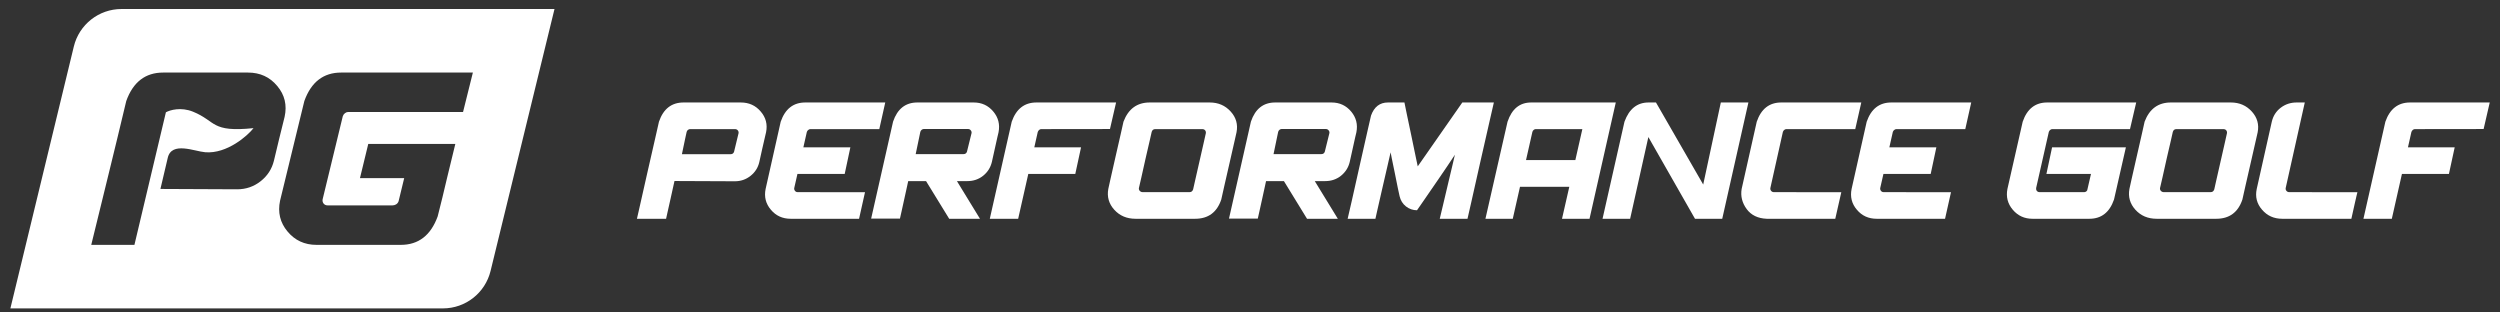
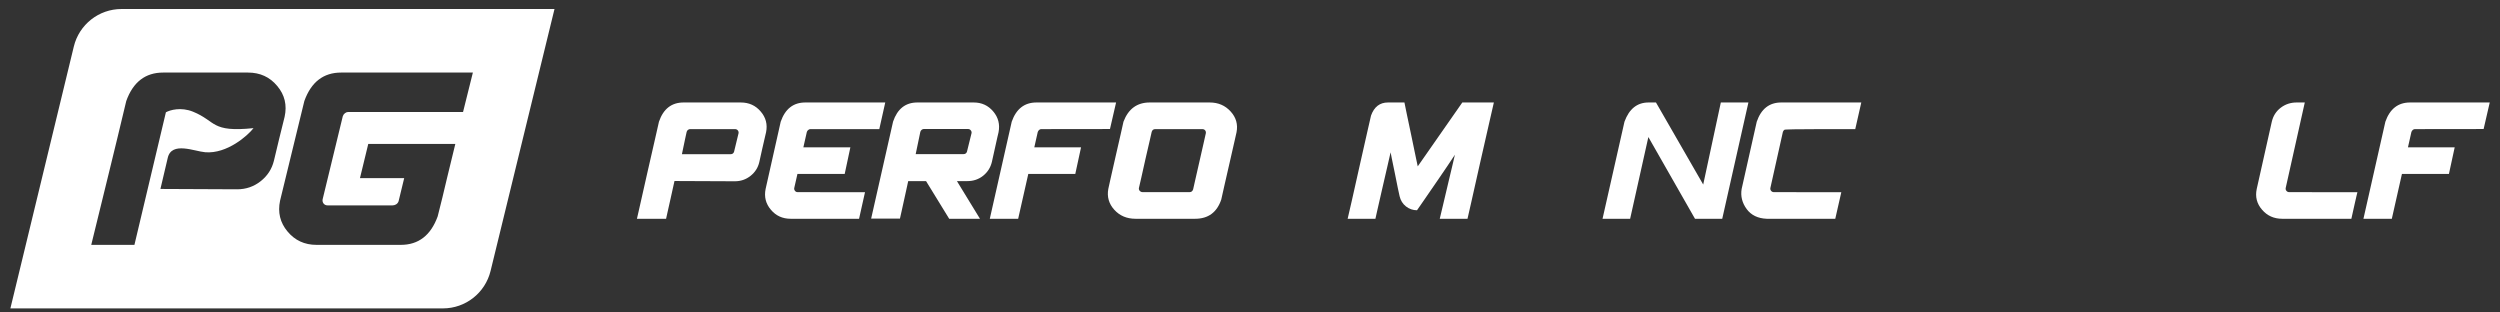
<svg xmlns="http://www.w3.org/2000/svg" width="200" height="25" viewBox="0 0 200 25" fill="none">
  <rect x="0" y="0" width="200" height="25" fill="#333333" stroke="none" />
  <g clip-path="url(#clip0_1_222)">
    <path fill-rule="evenodd" clip-rule="evenodd" d="M5.906 3.721C6.332 1.961 7.908 0.721 9.719 0.721L44.36 0.721L39.245 21.678C38.816 23.435 37.242 24.672 35.433 24.672H0.831L5.906 3.721ZM13.053 5.805C11.629 5.805 10.645 6.564 10.1 8.083C9.19 11.924 8.235 15.754 7.3 19.589H10.754C10.754 19.589 12.44 12.517 13.272 8.983C13.598 8.802 14.479 8.544 15.437 8.934C17.322 9.701 16.853 10.604 20.282 10.251C19.839 10.829 18.172 12.32 16.423 12.18C15.561 12.111 13.735 11.292 13.421 12.623L12.834 15.116L18.969 15.144C19.677 15.144 20.304 14.929 20.849 14.5C21.394 14.071 21.748 13.526 21.912 12.865C22.189 11.688 22.477 10.513 22.77 9.34C22.974 8.407 22.777 7.586 22.177 6.877C21.585 6.162 20.805 5.805 19.837 5.805H13.053ZM22.406 16.053L24.347 8.083C24.892 6.564 25.873 5.805 27.29 5.805H37.83L37.043 8.962H27.832C27.757 8.962 27.679 8.993 27.597 9.054C27.515 9.115 27.457 9.197 27.423 9.299L25.809 15.951C25.788 16.08 25.816 16.193 25.89 16.288C25.972 16.384 26.078 16.431 26.207 16.431H31.399C31.581 16.431 31.809 16.338 31.888 16.094L32.335 14.251H28.797L29.461 11.514H36.426L35.761 14.251C35.52 15.273 35.278 16.294 35.015 17.31C34.463 18.829 33.479 19.589 32.062 19.589H25.318C24.364 19.589 23.591 19.231 22.999 18.516C22.406 17.807 22.209 16.986 22.406 16.053Z" fill="white" />
    <path d="M54.685 8.198C53.724 8.198 53.068 8.71 52.717 9.736C52.678 9.91 52.569 10.393 52.389 11.184C52.209 11.975 52.007 12.858 51.784 13.833C51.566 14.803 51.373 15.658 51.206 16.398C51.039 17.134 50.955 17.502 50.955 17.502C51.02 17.502 51.174 17.502 51.417 17.502C51.657 17.502 51.919 17.502 52.204 17.502C52.489 17.502 52.735 17.502 52.942 17.502C53.154 17.502 53.269 17.502 53.287 17.502C53.304 17.433 53.347 17.24 53.415 16.923C53.488 16.605 53.568 16.252 53.653 15.861C53.734 15.493 53.805 15.173 53.865 14.902C53.925 14.631 53.957 14.488 53.961 14.474C53.961 14.47 53.961 14.47 53.961 14.474C53.956 14.474 53.954 14.476 53.954 14.481L58.784 14.502C59.262 14.502 59.682 14.357 60.046 14.067C60.409 13.778 60.642 13.41 60.745 12.964C60.813 12.651 60.888 12.313 60.969 11.95C61.055 11.586 61.128 11.269 61.188 10.998C61.253 10.722 61.285 10.584 61.285 10.584C61.412 9.954 61.27 9.4 60.857 8.922C60.449 8.439 59.918 8.198 59.265 8.198H54.685ZM54.553 12.336C54.664 11.816 54.75 11.409 54.809 11.115C54.89 10.743 54.931 10.556 54.931 10.556C54.948 10.488 54.984 10.432 55.038 10.391C55.093 10.35 55.148 10.329 55.203 10.329C55.286 10.329 55.511 10.329 55.879 10.329C56.247 10.329 56.654 10.329 57.1 10.329C57.546 10.329 57.933 10.329 58.259 10.329C58.59 10.329 58.772 10.329 58.804 10.329C58.891 10.329 58.963 10.361 59.02 10.425C59.076 10.49 59.098 10.566 59.085 10.653C58.844 11.646 58.724 12.143 58.724 12.143C58.68 12.272 58.587 12.336 58.444 12.336H54.553Z" fill="white" />
    <path d="M61.249 15.116L62.457 9.736C62.812 8.71 63.468 8.198 64.425 8.198H70.82L70.344 10.329H64.826C64.775 10.329 64.723 10.35 64.668 10.391C64.609 10.432 64.569 10.488 64.547 10.557L64.27 11.784H68.03L67.576 13.916H63.795L63.538 15.047C63.526 15.134 63.548 15.21 63.604 15.275C63.656 15.339 63.725 15.371 63.812 15.371L69.2 15.378C69.059 16.026 68.901 16.735 68.725 17.502H63.255C62.602 17.502 62.073 17.261 61.67 16.778C61.262 16.3 61.121 15.746 61.249 15.116Z" fill="white" />
    <path d="M75.935 17.502L74.084 14.488H72.656C72.652 14.502 72.624 14.631 72.573 14.874C72.513 15.15 72.441 15.481 72.355 15.867C72.269 16.249 72.192 16.599 72.124 16.916C72.056 17.229 72.013 17.419 71.996 17.488H69.692L71.446 9.729C71.793 8.708 72.439 8.198 73.387 8.198H77.898C78.538 8.198 79.059 8.439 79.463 8.922C79.866 9.4 80.006 9.954 79.883 10.584C79.883 10.584 79.851 10.72 79.787 10.991C79.727 11.262 79.656 11.58 79.575 11.943C79.493 12.306 79.418 12.644 79.35 12.957C79.243 13.403 79.01 13.771 78.651 14.06C78.292 14.345 77.874 14.488 77.396 14.488H76.554L78.398 17.502H75.935ZM77.357 12.136C77.357 12.136 77.48 11.639 77.725 10.646C77.738 10.563 77.716 10.49 77.659 10.425C77.603 10.356 77.534 10.322 77.451 10.322H73.891C73.841 10.322 73.788 10.343 73.734 10.384C73.679 10.43 73.643 10.485 73.626 10.55C73.626 10.55 73.502 11.143 73.255 12.329H77.077C77.22 12.329 77.313 12.265 77.357 12.136Z" fill="white" />
    <path d="M79.184 17.502L80.938 9.736C81.298 8.71 81.957 8.198 82.913 8.198H89.287L88.798 10.322L83.293 10.329C83.243 10.329 83.19 10.35 83.136 10.391C83.086 10.432 83.048 10.488 83.021 10.557L82.745 11.784H86.484L86.023 13.916H82.263L81.453 17.502H79.184Z" fill="white" />
    <path d="M89.878 9.736C89.849 9.874 89.771 10.219 89.647 10.77C89.523 11.318 89.384 11.927 89.229 12.598C89.079 13.265 88.946 13.851 88.831 14.357C88.719 14.863 88.664 15.116 88.664 15.116C88.55 15.746 88.709 16.3 89.14 16.778C89.576 17.261 90.143 17.502 90.842 17.502C90.943 17.502 91.237 17.502 91.725 17.502C92.212 17.502 92.75 17.502 93.339 17.502C93.932 17.502 94.448 17.502 94.884 17.502C95.321 17.502 95.563 17.502 95.609 17.502C96.657 17.502 97.355 16.989 97.701 15.964C97.736 15.822 97.817 15.458 97.945 14.874C98.078 14.29 98.224 13.653 98.382 12.964C98.541 12.269 98.674 11.685 98.781 11.212C98.875 10.793 98.922 10.584 98.922 10.584C99.045 9.954 98.889 9.4 98.454 8.922C98.018 8.439 97.46 8.198 96.779 8.198C96.678 8.198 96.383 8.198 95.896 8.198C95.408 8.198 94.868 8.198 94.275 8.198C93.681 8.198 93.164 8.198 92.723 8.198C92.286 8.198 92.044 8.198 91.998 8.198C91.989 8.198 91.982 8.198 91.978 8.198C90.966 8.198 90.266 8.71 89.878 9.736ZM95.166 15.371C95.079 15.371 94.842 15.371 94.456 15.371C94.074 15.371 93.651 15.371 93.186 15.371C92.722 15.371 92.317 15.371 91.972 15.371C91.632 15.371 91.446 15.371 91.414 15.371C91.326 15.371 91.25 15.339 91.184 15.274C91.124 15.21 91.099 15.134 91.112 15.047C91.142 14.932 91.208 14.644 91.311 14.184C91.414 13.725 91.527 13.217 91.651 12.66C91.78 12.104 91.892 11.621 91.986 11.212C92.081 10.798 92.13 10.579 92.134 10.556C92.177 10.405 92.273 10.329 92.42 10.329C92.507 10.329 92.74 10.329 93.117 10.329C93.498 10.329 93.919 10.329 94.379 10.329C94.844 10.329 95.246 10.329 95.586 10.329C95.927 10.329 96.115 10.329 96.152 10.329C96.161 10.329 96.168 10.329 96.173 10.329C96.278 10.329 96.357 10.361 96.409 10.425C96.46 10.49 96.48 10.566 96.468 10.653C96.442 10.768 96.378 11.055 96.275 11.515C96.172 11.975 96.057 12.483 95.928 13.04C95.799 13.596 95.688 14.086 95.594 14.509C95.499 14.932 95.452 15.143 95.452 15.143C95.404 15.295 95.309 15.371 95.166 15.371Z" fill="white" />
-     <path d="M104.562 17.502L102.713 14.488H101.284C101.279 14.502 101.252 14.631 101.201 14.874C101.141 15.15 101.068 15.481 100.983 15.868C100.897 16.249 100.82 16.599 100.752 16.916C100.683 17.229 100.641 17.42 100.623 17.489H98.319L100.074 9.729C100.421 8.708 101.067 8.198 102.014 8.198H106.526C107.165 8.198 107.687 8.439 108.091 8.922C108.493 9.4 108.634 9.954 108.511 10.584C108.511 10.584 108.478 10.72 108.414 10.991C108.355 11.262 108.284 11.58 108.203 11.943C108.121 12.306 108.046 12.644 107.978 12.957C107.871 13.403 107.637 13.771 107.278 14.061C106.92 14.346 106.502 14.488 106.023 14.488H105.182L107.026 17.502H104.562ZM105.984 12.136C105.984 12.136 106.107 11.64 106.353 10.646C106.365 10.564 106.343 10.49 106.287 10.426C106.231 10.357 106.161 10.322 106.078 10.322H102.519C102.469 10.322 102.416 10.343 102.361 10.384C102.307 10.43 102.271 10.485 102.253 10.55C102.253 10.55 102.13 11.143 101.883 12.329H105.705C105.847 12.329 105.941 12.265 105.984 12.136Z" fill="white" />
    <path d="M117.4 17.502C117.359 17.502 117.226 17.502 117 17.502C116.775 17.502 116.522 17.502 116.242 17.502C115.966 17.502 115.724 17.502 115.517 17.502C115.311 17.502 115.197 17.502 115.18 17.502C115.235 17.268 115.327 16.882 115.456 16.344C115.585 15.801 115.721 15.226 115.863 14.619C116.009 14.012 116.134 13.488 116.237 13.047C116.34 12.601 116.392 12.378 116.392 12.378C116.019 12.948 115.597 13.575 115.125 14.261C114.659 14.941 114.247 15.539 113.892 16.054C113.538 16.564 113.361 16.82 113.361 16.82C113.034 16.82 112.74 16.718 112.479 16.516C112.218 16.309 112.049 16.038 111.969 15.702C111.95 15.624 111.902 15.408 111.828 15.054C111.757 14.695 111.677 14.295 111.587 13.854C111.496 13.412 111.417 13.024 111.347 12.688C111.281 12.352 111.248 12.184 111.248 12.184C111.193 12.428 111.101 12.831 110.972 13.392C110.844 13.953 110.706 14.548 110.56 15.178C110.419 15.808 110.294 16.353 110.187 16.813C110.084 17.273 110.033 17.502 110.033 17.502C109.992 17.502 109.858 17.502 109.633 17.502C109.408 17.502 109.157 17.502 108.881 17.502C108.605 17.502 108.363 17.502 108.156 17.502C107.95 17.502 107.837 17.502 107.819 17.502C107.814 17.502 107.812 17.502 107.812 17.502C107.855 17.319 107.973 16.806 108.166 15.964C108.354 15.123 108.564 14.187 108.795 13.157C109.031 12.122 109.236 11.212 109.412 10.426C109.592 9.639 109.682 9.246 109.682 9.246C109.932 8.547 110.385 8.198 111.038 8.198C111.075 8.198 111.159 8.198 111.293 8.198C111.426 8.198 111.571 8.198 111.727 8.198C111.884 8.198 112.02 8.198 112.134 8.198C112.254 8.198 112.32 8.198 112.334 8.198C112.343 8.198 112.348 8.198 112.348 8.198C112.353 8.198 112.355 8.198 112.355 8.198C112.375 8.294 112.437 8.602 112.543 9.122C112.653 9.637 112.775 10.219 112.91 10.867C113.044 11.511 113.162 12.079 113.263 12.571C113.367 13.063 113.419 13.309 113.419 13.309L116.985 8.198C117.048 8.198 117.21 8.198 117.467 8.198C117.729 8.198 118.014 8.198 118.322 8.198C118.635 8.198 118.905 8.198 119.13 8.198C119.36 8.198 119.486 8.198 119.509 8.198C119.462 8.395 119.331 8.968 119.117 9.915C118.903 10.858 118.663 11.913 118.397 13.081C118.135 14.249 117.904 15.279 117.703 16.171C117.501 17.059 117.4 17.502 117.4 17.502Z" fill="white" />
-     <path d="M118.835 17.502L120.603 9.736C120.95 8.71 121.58 8.198 122.496 8.198H129.263L127.162 17.502H124.961L125.546 14.937L126.588 10.329H122.849C122.798 10.329 122.748 10.35 122.698 10.391C122.643 10.432 122.608 10.488 122.59 10.557L122.082 12.805H126.271L125.783 14.943H121.6L121.022 17.502H118.835Z" fill="white" />
    <path d="M128.203 17.502L129.958 9.736C130.332 8.71 130.974 8.198 131.885 8.198H132.478L136.257 14.764L137.666 8.198H139.873L137.779 17.502H135.599L131.869 10.963L130.411 17.502H128.203Z" fill="white" />
-     <path d="M139.332 15.116L140.54 9.736C140.891 8.71 141.545 8.198 142.501 8.198H148.903L148.421 10.329H142.903C142.852 10.329 142.799 10.35 142.745 10.391C142.69 10.432 142.652 10.488 142.63 10.556L141.628 15.047C141.616 15.134 141.638 15.21 141.695 15.274C141.75 15.339 141.823 15.371 141.91 15.371L147.304 15.378C147.159 16.026 146.998 16.734 146.822 17.502H141.345C140.631 17.475 140.094 17.215 139.732 16.723C139.369 16.226 139.236 15.69 139.332 15.116Z" fill="white" />
-     <path d="M148.128 15.116L149.336 9.736C149.691 8.71 150.348 8.198 151.304 8.198H157.698L157.223 10.329H151.704C151.654 10.329 151.601 10.35 151.547 10.391C151.488 10.432 151.448 10.488 151.426 10.557L151.149 11.784H154.909L154.455 13.916H150.674L150.417 15.047C150.405 15.134 150.427 15.21 150.483 15.275C150.534 15.339 150.605 15.371 150.692 15.371L156.079 15.378C155.938 16.026 155.779 16.735 155.604 17.502H150.134C149.481 17.502 148.952 17.261 148.549 16.778C148.141 16.3 148 15.746 148.128 15.116Z" fill="white" />
-     <path d="M160.594 15.116L161.816 9.736C162.167 8.71 162.82 8.198 163.776 8.198H170.896L170.4 10.329H164.178C164.127 10.329 164.075 10.35 164.02 10.391C163.966 10.432 163.927 10.488 163.905 10.556L162.89 15.047C162.878 15.134 162.898 15.21 162.949 15.274C163.005 15.339 163.077 15.371 163.164 15.371H166.751C166.802 15.371 166.855 15.35 166.909 15.309C166.964 15.267 166.992 15.212 166.996 15.143L167.279 13.915H163.713L164.167 11.784H170.072C169.999 12.106 169.892 12.577 169.75 13.198C169.614 13.814 169.481 14.398 169.352 14.95C169.228 15.502 169.15 15.84 169.121 15.964C168.765 16.989 168.109 17.502 167.152 17.502H162.599C161.955 17.502 161.43 17.261 161.021 16.778C160.614 16.3 160.471 15.746 160.594 15.116Z" fill="white" />
-     <path d="M171.568 9.736C171.539 9.874 171.462 10.219 171.337 10.771C171.213 11.318 171.073 11.927 170.92 12.598C170.77 13.265 170.637 13.851 170.521 14.357C170.41 14.863 170.354 15.116 170.354 15.116C170.24 15.746 170.399 16.3 170.83 16.778C171.266 17.261 171.833 17.502 172.532 17.502C172.633 17.502 172.928 17.502 173.415 17.502C173.903 17.502 174.44 17.502 175.029 17.502C175.622 17.502 176.138 17.502 176.575 17.502C177.012 17.502 177.253 17.502 177.299 17.502C178.348 17.502 179.045 16.99 179.391 15.964C179.426 15.822 179.507 15.459 179.635 14.874C179.768 14.29 179.914 13.654 180.072 12.964C180.231 12.27 180.364 11.686 180.471 11.212C180.565 10.793 180.613 10.584 180.613 10.584C180.736 9.954 180.579 9.4 180.144 8.922C179.708 8.439 179.15 8.198 178.469 8.198C178.368 8.198 178.074 8.198 177.586 8.198C177.098 8.198 176.559 8.198 175.965 8.198C175.372 8.198 174.855 8.198 174.413 8.198C173.976 8.198 173.734 8.198 173.689 8.198C173.68 8.198 173.673 8.198 173.668 8.198C172.656 8.198 171.956 8.71 171.568 9.736ZM176.856 15.371C176.769 15.371 176.532 15.371 176.146 15.371C175.764 15.371 175.341 15.371 174.877 15.371C174.413 15.371 174.008 15.371 173.663 15.371C173.323 15.371 173.136 15.371 173.103 15.371C173.016 15.371 172.94 15.339 172.874 15.275C172.814 15.21 172.789 15.134 172.802 15.047C172.832 14.932 172.899 14.645 173.001 14.185C173.104 13.725 173.218 13.217 173.341 12.66C173.47 12.104 173.582 11.621 173.677 11.212C173.771 10.798 173.82 10.58 173.824 10.557C173.868 10.405 173.963 10.329 174.11 10.329C174.197 10.329 174.429 10.329 174.807 10.329C175.189 10.329 175.61 10.329 176.07 10.329C176.534 10.329 176.937 10.329 177.277 10.329C177.617 10.329 177.805 10.329 177.842 10.329C177.852 10.329 177.859 10.329 177.863 10.329C177.969 10.329 178.047 10.361 178.099 10.426C178.15 10.49 178.17 10.566 178.158 10.653C178.133 10.768 178.068 11.056 177.965 11.515C177.863 11.975 177.747 12.483 177.618 13.04C177.489 13.596 177.378 14.086 177.284 14.509C177.189 14.932 177.143 15.143 177.143 15.143C177.094 15.295 176.999 15.371 176.856 15.371Z" fill="white" />
+     <path d="M139.332 15.116L140.54 9.736C140.891 8.71 141.545 8.198 142.501 8.198H148.903L148.421 10.329C142.852 10.329 142.799 10.35 142.745 10.391C142.69 10.432 142.652 10.488 142.63 10.556L141.628 15.047C141.616 15.134 141.638 15.21 141.695 15.274C141.75 15.339 141.823 15.371 141.91 15.371L147.304 15.378C147.159 16.026 146.998 16.734 146.822 17.502H141.345C140.631 17.475 140.094 17.215 139.732 16.723C139.369 16.226 139.236 15.69 139.332 15.116Z" fill="white" />
    <path d="M180.538 15.116L181.744 9.736C181.853 9.271 182.09 8.899 182.458 8.618C182.825 8.338 183.249 8.198 183.727 8.198H184.383L182.854 15.047C182.841 15.134 182.863 15.21 182.92 15.274C182.976 15.339 183.048 15.371 183.135 15.371L188.592 15.378C188.575 15.447 188.553 15.536 188.527 15.647C188.48 15.854 188.427 16.088 188.366 16.35C188.311 16.612 188.257 16.852 188.206 17.068C188.159 17.284 188.127 17.429 188.109 17.502H182.578C181.915 17.502 181.378 17.261 180.965 16.778C180.547 16.3 180.405 15.746 180.538 15.116Z" fill="white" />
    <path d="M189.075 17.502L190.83 9.736C191.19 8.71 191.848 8.198 192.805 8.198H199.179L198.69 10.322L193.185 10.329C193.135 10.329 193.082 10.35 193.028 10.391C192.978 10.432 192.939 10.488 192.913 10.556L192.637 11.784H196.376L195.914 13.915H192.155L191.346 17.502H189.075Z" fill="white" />
  </g>
  <defs>
    <clipPath id="clip0_1_222">
      <rect width="198.347" height="24" fill="white" transform="translate(0.831 0.721)" />
    </clipPath>
  </defs>
</svg>